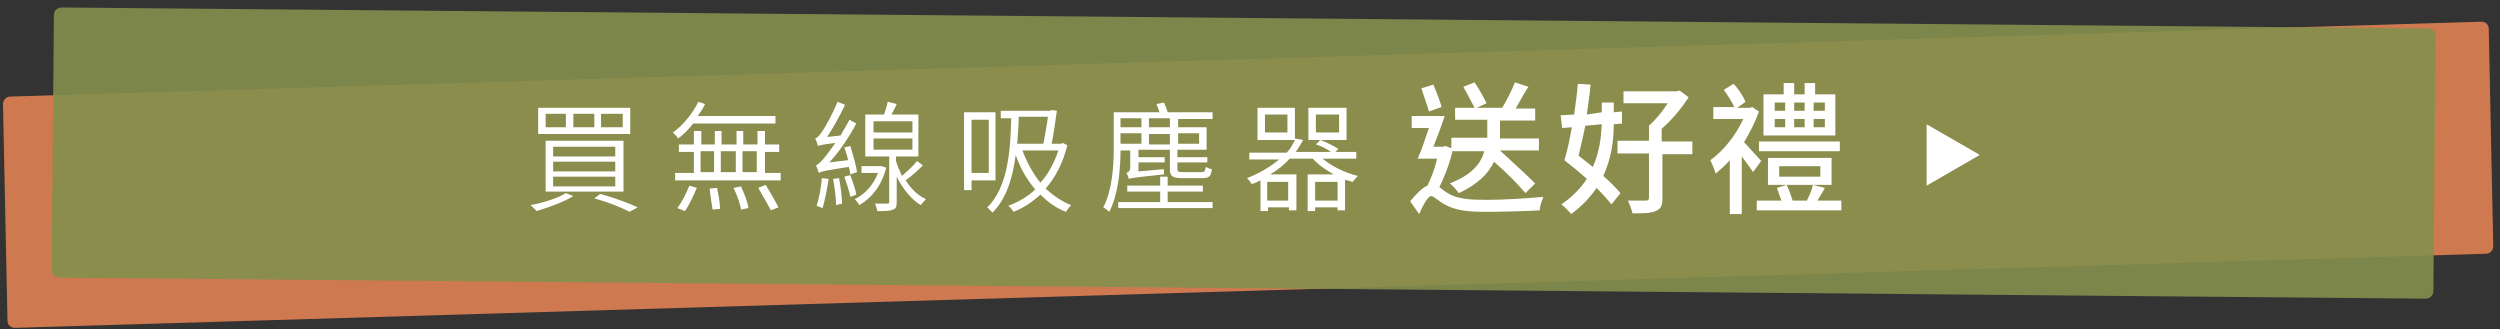
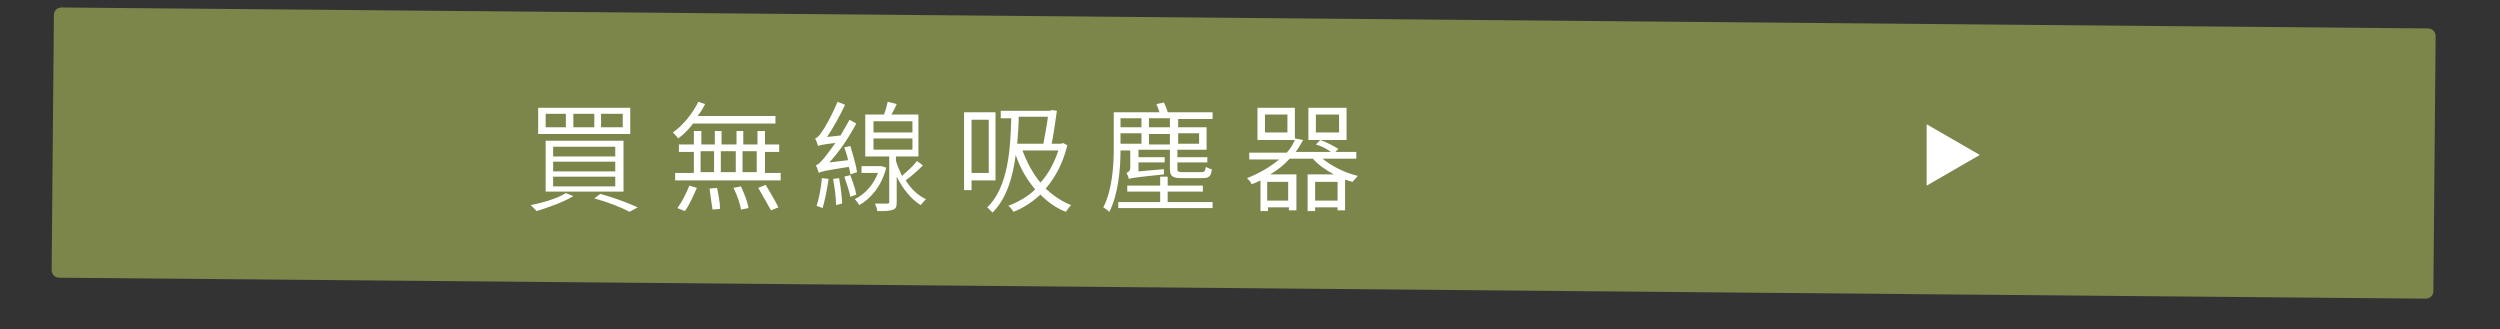
<svg xmlns="http://www.w3.org/2000/svg" version="1.1" id="圖層_1" x="0px" y="0px" viewBox="0 0 334 44" style="enable-background:new 0 0 334 44;" xml:space="preserve">
  <rect x="0" y="0" width="334" height="44" fill="#333333" stroke="none" />
  <style type="text/css">

	.st0{fill:#CE7950;}

	.st1{opacity:0.9;}

	.st2{fill:#848F4D;}

	.st3{fill:#FFFFFF;}

</style>
  <g>
-     <path class="st0" d="M0.4,13.9c0-0.5,0.4-1,1-1l330.1-10c0.6,0,1,0.4,1,1l0.6,29c0,0.5-0.4,1-1,1L2,43.8c-0.6,0-1-0.4-1-1L0.4,13.9    z" />
-   </g>
+     </g>
  <g class="st1">
-     <path class="st2" d="M8.2,1l316.2,2.8c0.6,0,1,0.5,1,1l-0.3,34.1c0,0.6-0.5,1-1,1L7.9,37.1c-0.6,0-1-0.5-1-1L7.2,2    C7.2,1.4,7.7,1,8.2,1z" />
+     <path class="st2" d="M8.2,1l316.2,2.8c0.6,0,1,0.5,1,1l-0.3,34.1c0,0.6-0.5,1-1,1L7.9,37.1c-0.6,0-1-0.5-1-1L7.2,2    C7.2,1.4,7.7,1,8.2,1" />
  </g>
  <path class="st3" d="M80.3,15.2V17h2.9v-1.8H80.3z M76.6,15.2V17h2.8v-1.8H76.6z M72.9,15.2V17h2.7v-1.8H72.9z M71.9,14.4h12.3v3.5   H71.9V14.4z M73.9,21.6v1.3h8.3v-1.3H73.9z M73.9,23.6v1.3h8.3v-1.3H73.9z M73.9,19.6v1.3h8.3v-1.3H73.9z M72.9,18.8h10.4v6.8H72.9   V18.8z M79.4,26.5l0.8-0.6c1.8,0.5,3.7,1.2,5,1.8l-1.1,0.6C83,27.7,81.2,27,79.4,26.5z M75.6,25.8l1,0.4c-1.3,0.8-3.3,1.5-4.9,2   c-0.2-0.2-0.6-0.6-0.8-0.8C72.5,27.1,74.5,26.5,75.6,25.8z M103.7,16.5H92.6c-0.6,0.8-1.3,1.5-2,2c-0.1-0.2-0.5-0.6-0.7-0.8   c1.4-1,2.6-2.5,3.4-4.1l0.9,0.3c-0.3,0.6-0.6,1.1-1,1.6h10.4V16.5z M91.5,28.2l-1-0.4c0.6-0.8,1.2-2,1.6-3l1,0.3   C92.7,26,92.1,27.4,91.5,28.2z M94.8,25.2l1-0.1c0.2,0.9,0.4,2.1,0.4,2.8l-1,0.1C95.1,27.4,94.9,26.1,94.8,25.2z M98,25.1l1-0.2   c0.4,0.9,0.9,2.1,1,2.9l-1,0.2C98.9,27.3,98.5,26.1,98,25.1z M101.3,25.1l1-0.4c0.6,1,1.3,2.2,1.7,3l-1,0.4   C102.6,27.4,101.9,26.1,101.3,25.1z M93.6,20.2v2.8h1.8v-2.8H93.6z M98.3,20.2h-2v2.8h2V20.2z M101.1,20.2h-1.9v2.8h1.9V20.2z    M102.1,23.1h2.2v1H90.2v-1h2.5v-2.8h-2v-1h2v-1.8h1v1.8h1.8v-1.8h0.9v1.8h2v-1.8h0.9v1.8h1.9v-1.8h1v1.8h1.9v1h-1.9V23.1z    M114.5,23l-0.9,0.3c0-0.3-0.1-0.6-0.2-1c-3.2,0.5-3.7,0.6-4,0.8c-0.1-0.2-0.2-0.7-0.4-1c0.3-0.1,0.7-0.5,1.2-1.1   c0.2-0.3,0.8-1,1.4-1.9c-1.7,0.2-2.1,0.3-2.3,0.4c-0.1-0.2-0.2-0.7-0.4-1c0.3-0.1,0.6-0.4,0.9-0.9c0.4-0.5,1.4-2.3,2.1-4l1,0.4   c-0.7,1.5-1.6,3.1-2.4,4.3l1.8-0.2c0.4-0.7,0.8-1.4,1.2-2.1l0.9,0.5c-1,1.9-2.3,3.8-3.6,5.2l2.5-0.3c-0.1-0.6-0.3-1.1-0.5-1.7   l0.8-0.2C114,20.8,114.4,22.2,114.5,23z M109.8,23.8l0.9,0.1c-0.2,1.4-0.5,2.9-0.8,3.9c-0.2-0.1-0.6-0.2-0.8-0.3   C109.4,26.6,109.7,25.1,109.8,23.8z M111.3,23.9l0.8-0.1c0.2,1.1,0.4,2.5,0.4,3.4l-0.8,0.2C111.7,26.4,111.5,25,111.3,23.9z    M112.8,23.6l0.8-0.2c0.3,0.8,0.7,1.9,0.8,2.6l-0.8,0.3C113.5,25.6,113.1,24.5,112.8,23.6z M117.8,22.2l0.6,0.2   c-0.6,2.4-2,4.1-3.6,5c-0.1-0.2-0.4-0.6-0.6-0.8c1.3-0.6,2.5-1.9,3.1-3.5h-2.2v-0.9h2.6L117.8,22.2z M116.7,18.5V20h5.2v-1.5H116.7z    M116.7,16.2v1.5h5.2v-1.5H116.7z M122.5,21.5l0.8,0.6c-0.7,0.7-1.5,1.4-2.3,2c0.7,1.1,1.6,2,2.7,2.5c-0.2,0.2-0.5,0.6-0.7,0.8   c-1.3-0.8-2.4-2.2-3.2-3.8V27c0,0.6-0.1,0.9-0.5,1c-0.4,0.2-1.1,0.2-2.1,0.2c0-0.3-0.2-0.7-0.3-1c0.8,0,1.4,0,1.6,0   c0.2,0,0.3,0,0.3-0.2v-6.1h-3.2v-5.6h2.5c0.2-0.5,0.4-1.2,0.5-1.7l1.2,0.3c-0.2,0.5-0.5,1-0.7,1.4h3.6v5.6h-3v0.6   c0.2,0.7,0.5,1.3,0.8,2C121.3,22.8,122.1,22.1,122.5,21.5z M132.1,16h-2.3v7.1h2.3V16z M133,24.1h-3.2v1.3h-1V15h4.2V24.1z    M140,15.6h-3.9c0,1.1-0.1,2.3-0.2,3.6h3.5C139.6,18,139.9,16.6,140,15.6z M141.4,20.1h-4.8c0.6,1.6,1.4,3.1,2.4,4.3   C140,23.3,140.8,21.9,141.4,20.1z M142,19.1l0.6,0.3c-0.6,2.4-1.6,4.3-2.9,5.8c1,0.9,2.1,1.7,3.4,2.2c-0.2,0.2-0.5,0.6-0.7,0.9   c-1.3-0.5-2.4-1.3-3.4-2.3c-1.1,1-2.3,1.8-3.6,2.3c-0.1-0.2-0.5-0.7-0.7-0.8c1.3-0.5,2.6-1.2,3.6-2.2c-1.1-1.3-2-2.8-2.6-4.6   c-0.4,3-1.2,5.8-3.1,7.7c-0.2-0.2-0.5-0.5-0.7-0.7c2.8-2.7,3.1-7.8,3.2-11.9h-1.4v-1h6.6l0.2-0.1l0.7,0.1c-0.2,1.3-0.4,3-0.7,4.4   h1.3L142,19.1z M152.5,15.8h-2.8V17h2.8V15.8z M156.3,17v-1.2h-2.8V17H156.3z M160.2,17.8h-2.8v1.4h2.8V17.8z M153.5,19.3h2.8v-1.4   h-2.8V19.3z M149.7,17.8v1.4h2.8v-1.4H149.7z M151.1,20.1h-1.4c0,2.5-0.3,5.9-1.5,8.2c-0.2-0.2-0.6-0.5-0.8-0.6   c1.2-2.3,1.4-5.6,1.4-7.9v-4.8h6.1c-0.1-0.4-0.3-0.8-0.4-1.1l1-0.2c0.2,0.4,0.4,0.9,0.5,1.3h6v0.9h-4.6V17h3.8v3h-3.9v1h4v0.7h-4   v0.9c0,0.3,0.1,0.4,0.8,0.4h2.4c0.4,0,0.5-0.1,0.6-0.7c0.2,0.1,0.6,0.3,0.8,0.3c-0.1,1-0.4,1.2-1.3,1.2H158c-1.3,0-1.7-0.2-1.7-1.2   v-2.6h-4.2V21h3.5v0.7h-3.5v1.2l3.4-0.3c0,0.2,0,0.5,0,0.7c-3.9,0.4-4.4,0.5-4.7,0.6c0-0.2-0.2-0.6-0.3-0.8c0.2-0.1,0.5-0.2,0.5-0.7   V20.1z M156,27h6v0.8h-12.6V27h5.6v-1.4h-4.4v-0.8h4.4v-1.2h1v1.2h4.7v0.8H156V27z M178.9,17.7v-2.4h-3.1v2.4H178.9z M179.9,14.4   v4.3h-5.1v-4.3H179.9z M175.7,26.8h3v-2.5h-3V26.8z M172.1,26.8v-2.5h-2.8v2.5H172.1z M172,17.7v-2.4h-3v2.4H172z M181.1,21.2h-4.4   c1.2,1,3,1.9,4.7,2.3c-0.2,0.2-0.5,0.6-0.7,0.8c-0.3-0.1-0.7-0.2-1-0.3v4.1h-1v-0.4h-3v0.5h-1v-4.9h3.5c-1.1-0.6-2.1-1.3-2.8-2.1   h-3.1c-0.7,0.8-1.6,1.5-2.6,2.1h3.5v4.8h-1v-0.4h-2.8v0.5h-1v-4.1c-0.4,0.2-0.8,0.4-1.2,0.5c-0.1-0.3-0.4-0.6-0.6-0.8   c1.8-0.7,3.2-1.6,4.3-2.5h-4v-0.9h5c0.5-0.5,0.8-1.1,1.1-1.7H168v-4.3h5v4.2l0-0.1l1.1,0.2c-0.3,0.5-0.6,1.1-1,1.6h4.7   c-0.5-0.4-1.3-0.8-2-1l0.6-0.6c0.8,0.3,1.8,0.8,2.4,1.2l-0.4,0.4h2.8V21.2z" />
-   <path class="st3" d="M192.6,14.3l-1.7,0.6c-0.2-0.8-0.7-2.1-1-3.1l1.6-0.5C191.9,12.3,192.4,13.5,192.6,14.3z M194.1,20.1V20   c-0.4,1.8-1.1,3.6-1.8,5c0.3,0.2,0.6,0.5,1.1,0.8c1.3,0.8,3,0.9,5.2,0.9c2.3,0,5.5-0.2,7.6-0.4c-0.2,0.5-0.5,1.3-0.5,1.8   c-1.5,0.1-4.9,0.2-7.2,0.2c-2.5,0-4.1-0.2-5.5-1c-0.8-0.4-1.4-1.1-1.8-1.1c-0.4,0-1.1,1.2-1.6,2.4l-1.2-1.7c0.8-1,1.6-1.8,2.3-2.1   c0.5-1,1-2.3,1.3-3.6h-2.6c0.5-1.1,1-2.6,1.5-4.1h-2.3v-1.6h4.4c-0.4,1.3-1,2.8-1.5,4.1h1.3l0.3-0.1l0.8,0.3v-1.4h4.8v-0.3v-2.1   h-4.3v-1.6h2.6c-0.4-0.8-1-1.9-1.5-2.8l1.5-0.6c0.6,0.9,1.3,2.1,1.6,2.8l-1.3,0.6h3.4c0.6-1,1.3-2.4,1.7-3.4l1.8,0.6   c-0.6,0.9-1.2,2-1.7,2.9h2.6v1.6h-4.7v2.1v0.3h5.2v1.6h-5.2c1.6,1.5,3.6,3.3,4.7,4.4l-1.3,1.3c-0.9-1.1-2.6-2.8-4.2-4.2   c-0.7,1.5-2.1,3-4.7,4.2c-0.3-0.4-0.8-1-1.2-1.3c3.1-1.2,4.2-2.8,4.6-4.3H194.1z M214,16.6l-2.2,0.2c-0.3,1.4-0.6,2.8-0.9,4   c0.6,0.5,1.3,1,1.9,1.5C213.7,20.3,213.9,18.4,214,16.6z M216.7,16.5l-1.1,0.1c0,2.1-0.3,4.5-1.4,6.9c0.9,0.8,1.8,1.7,2.3,2.3   l-1.2,1.5c-0.5-0.6-1.2-1.4-2-2.2c-0.8,1.2-1.9,2.4-3.4,3.5c-0.3-0.4-0.9-1-1.3-1.3c1.5-1,2.6-2.2,3.4-3.4c-1-0.9-2.1-1.8-3-2.5   c0.4-1.2,0.7-2.8,1-4.4l-1.3,0.1l-0.2-1.7l1.8-0.1c0.2-1.4,0.4-2.8,0.5-4.1l1.7,0.1c-0.1,1.2-0.3,2.6-0.5,4L214,15v-1.3h1.6V15   l1.1-0.1L216.7,16.5z M226.1,18.9v1.7h-4v5.9c0,1-0.2,1.4-0.9,1.7c-0.7,0.3-1.6,0.3-3.1,0.3c-0.1-0.5-0.4-1.2-0.6-1.7   c1,0,2.1,0,2.4,0c0.3,0,0.4-0.1,0.4-0.4v-5.9h-4.2v-1.7h4.2v-2c0.9-0.8,1.8-1.9,2.5-3h-5.9v-1.6h7.1l0.4-0.1l1.2,0.9   c-0.9,1.4-2.2,3-3.6,4.2v1.7H226.1z M243.8,14.8v-1.1h-1.5v1.1H243.8z M243.8,17v-1.1h-1.5V17H243.8z M237.1,15.9V17h1.4v-1.1H237.1   z M237.1,13.7v1.1h1.4v-1.1H237.1z M241.1,15.9h-1.4V17h1.4V15.9z M239.7,14.8h1.4v-1.1h-1.4V14.8z M245.2,12.6v5.5h-9.6v-5.5h2.7   v-1.5h1.4v1.5h1.4v-1.5h1.4v1.5H245.2z M245.8,18.9v1.3H235v-1.3H245.8z M237.7,22.2v1.4h5.5v-1.4H237.7z M244.7,24.7h-8.5v-3.6h8.5   V24.7z M235.3,21.5l-1.1,1.5c-0.3-0.5-0.9-1.3-1.5-2.1v7.7h-1.6v-7.2c-0.6,0.7-1.3,1.3-1.9,1.8c-0.1-0.5-0.5-1.4-0.7-1.8   c1.7-1.2,3.4-3.3,4.4-5.5h-4v-1.6h2.8c-0.3-0.7-0.9-1.6-1.4-2.3l1.3-0.8c0.7,0.7,1.3,1.7,1.6,2.4l-1.1,0.8h1.7l0.3-0.1l0.9,0.6   c-0.5,1.4-1.2,2.8-2,4.1C233.6,19.6,234.9,21.1,235.3,21.5z M242.8,26.8h3.2v1.3h-11.3v-1.3h3.3c-0.2-0.5-0.4-1.1-0.6-1.7l1.3-0.4   c0.3,0.6,0.6,1.5,0.8,2.1h1.9c0.3-0.6,0.7-1.5,0.8-2.1l1.6,0.4C243.5,25.7,243.1,26.3,242.8,26.8z" />
  <path class="st3" d="M264.5,20.7l-7.1,4.1v-8.2L264.5,20.7z" />
</svg>